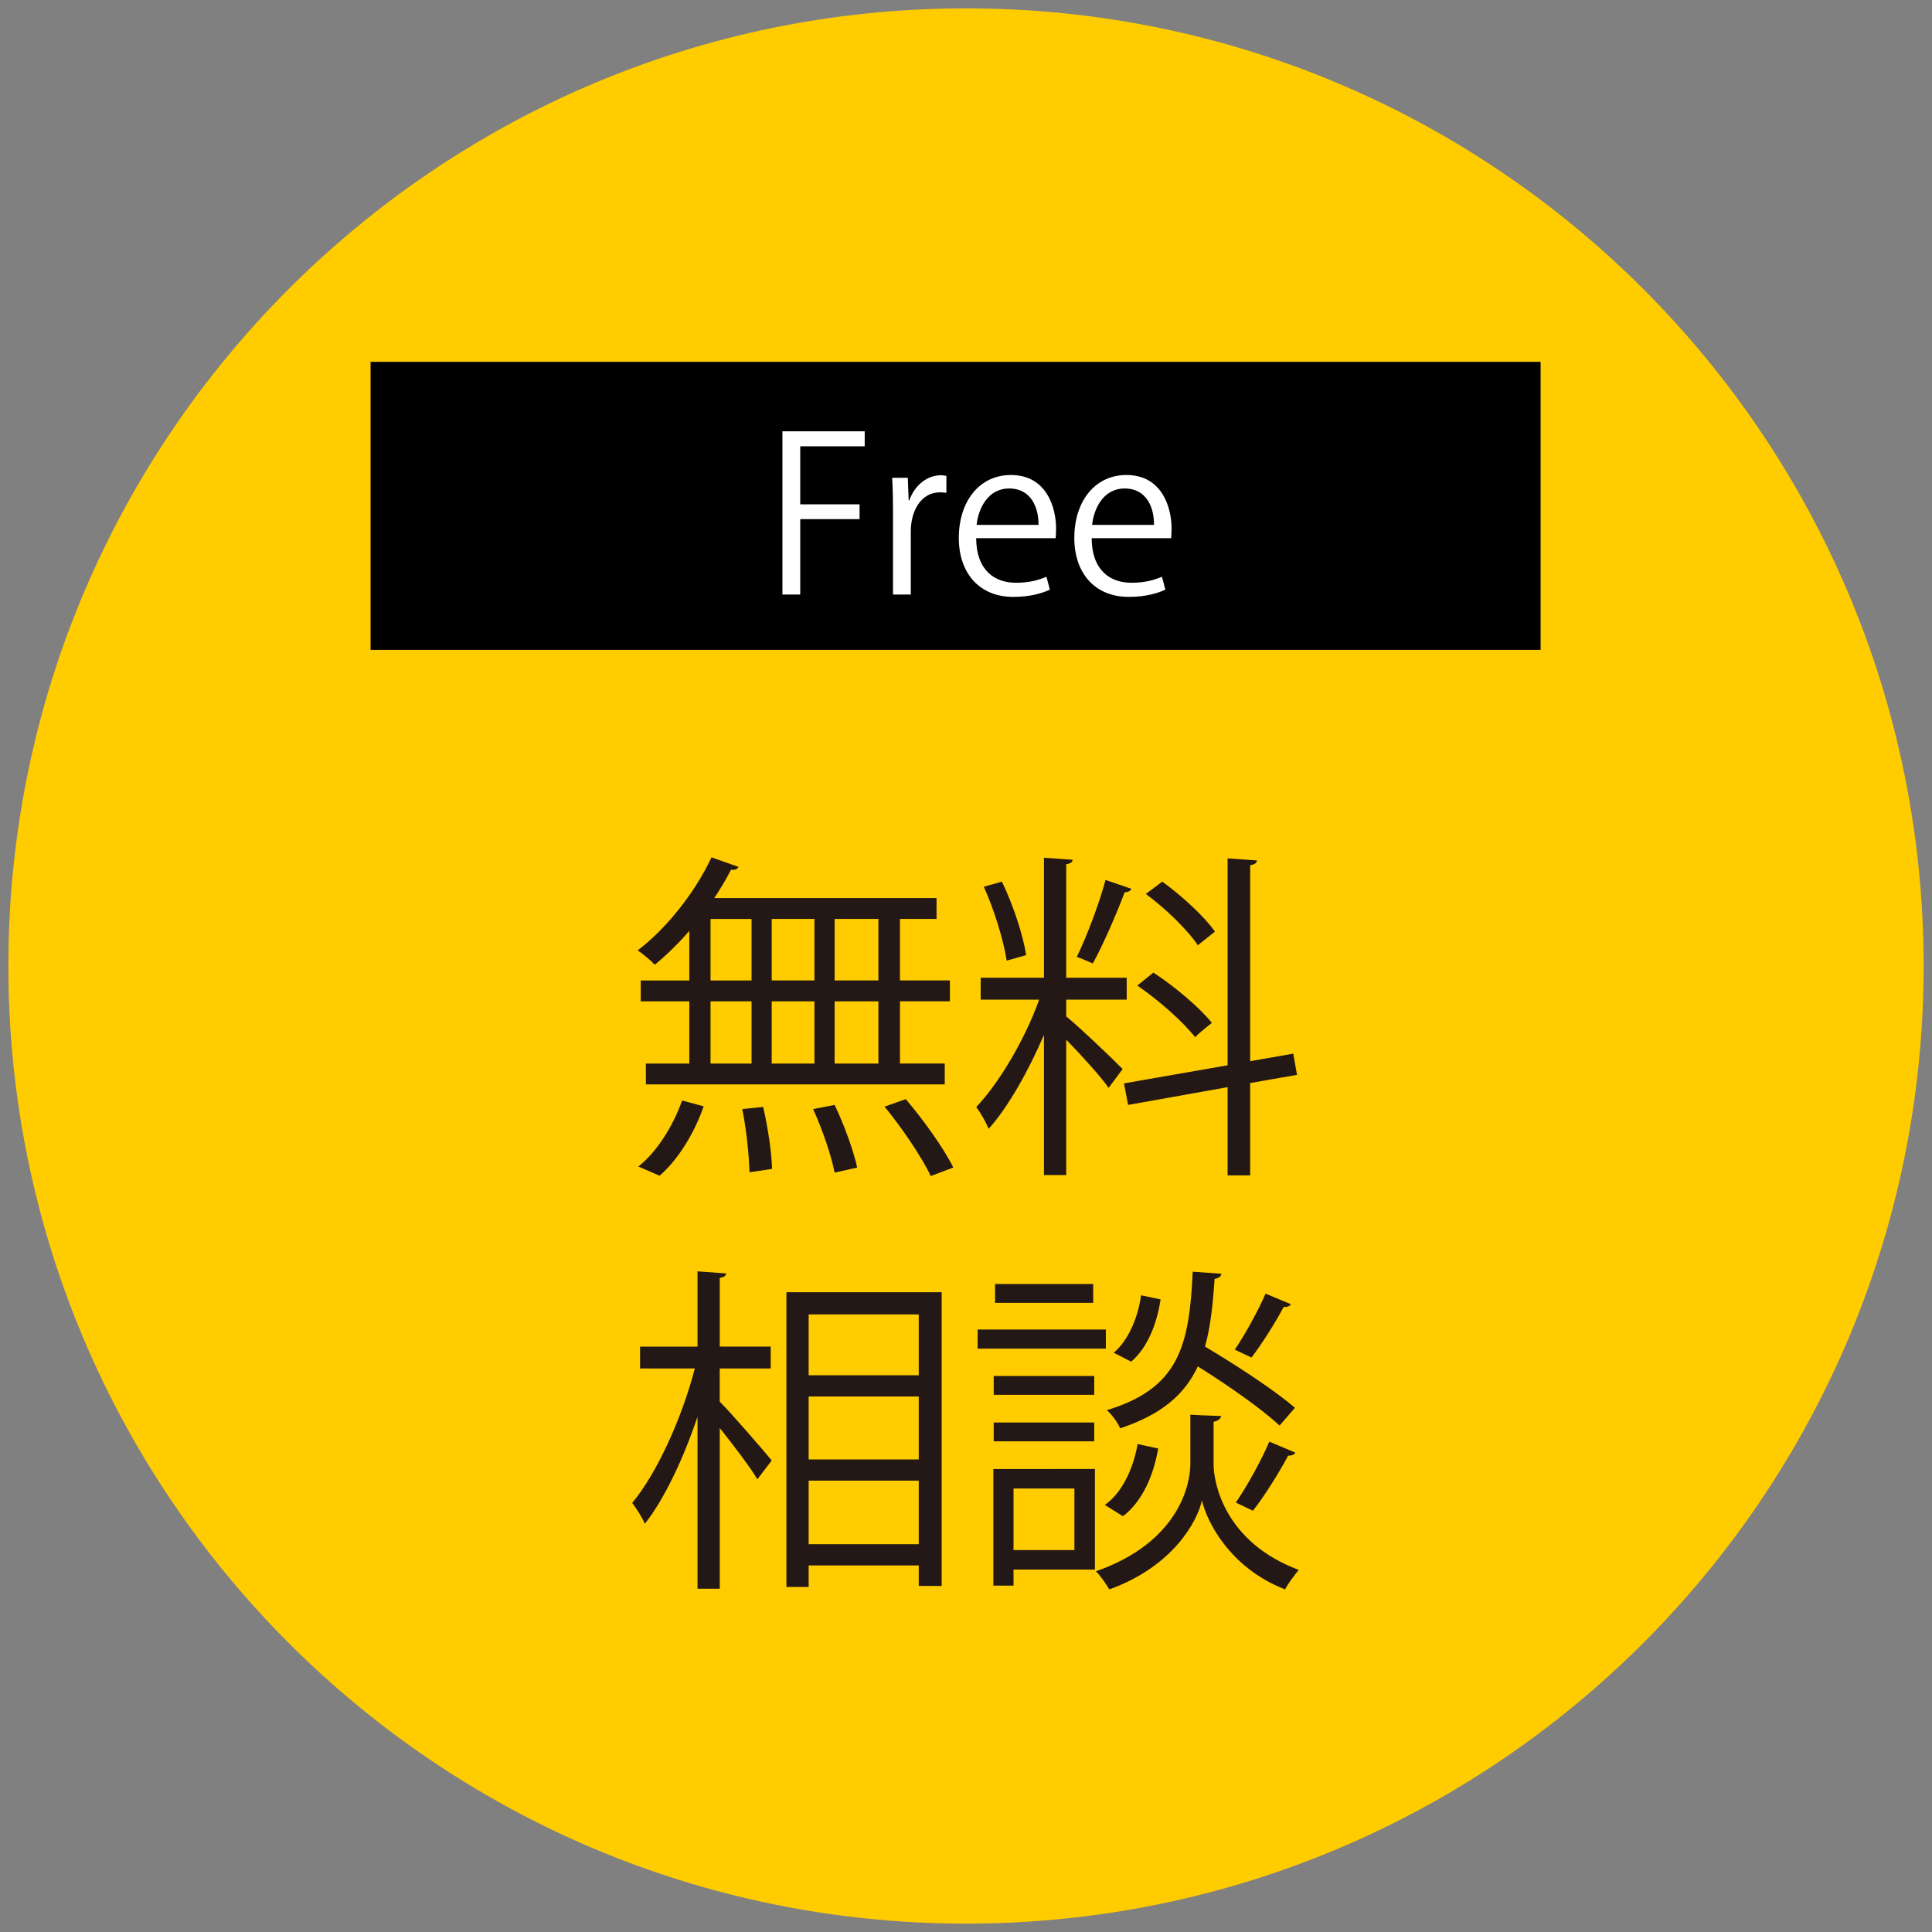
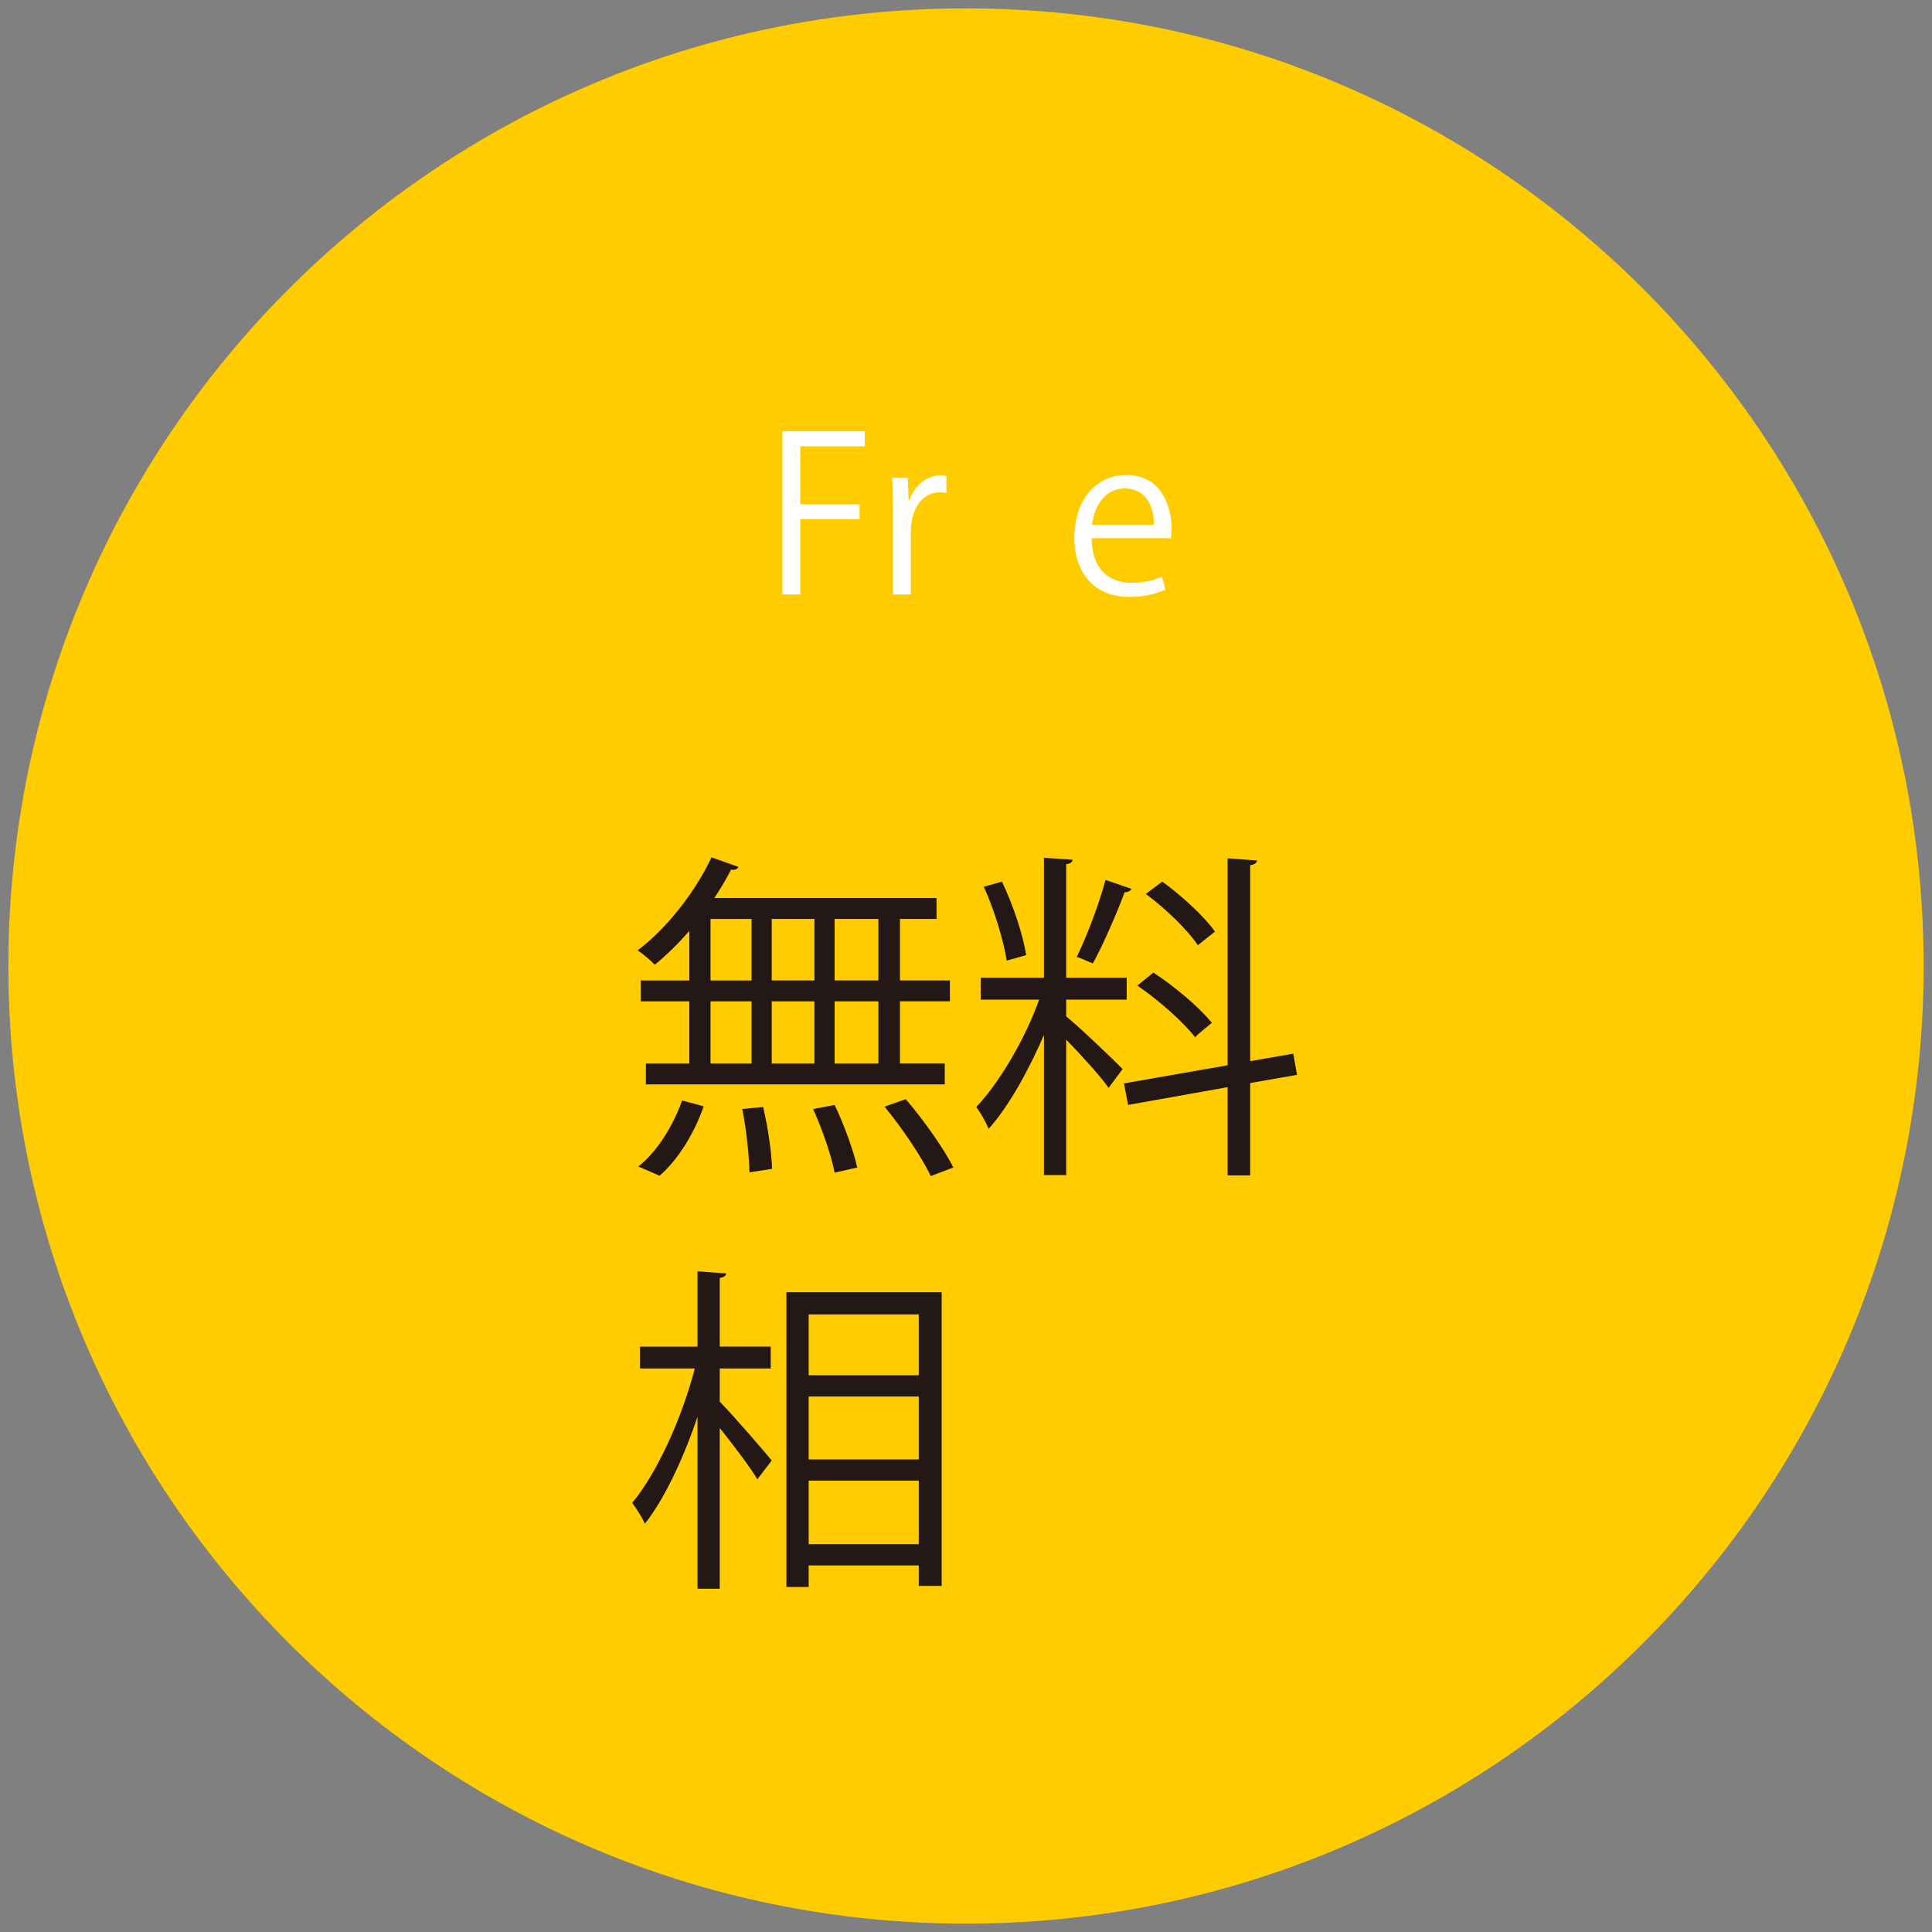
<svg xmlns="http://www.w3.org/2000/svg" version="1.1" id="レイヤー_1" x="0px" y="0px" viewBox="0 0 100 100" style="enable-background:new 0 0 100 100;" xml:space="preserve">
  <rect x="0" y="0" width="100" height="100" fill="#808080" stroke="none" />
  <style type="text/css">
	.st0{fill:#FFCC00;}
	.st1{fill:#231815;}
	.st2{fill:#FFFFFF;}
</style>
  <g>
    <path class="st0" d="M99.567,50c0,27.375-22.192,49.567-49.567,49.567S0.433,77.375,0.433,50C0.433,22.625,22.625,0.433,50,0.433   S99.567,22.625,99.567,50" />
    <path class="st1" d="M35.679,50.749v-2.566c-0.567,0.655-1.187,1.257-1.788,1.752c-0.213-0.23-0.62-0.567-0.885-0.744   c1.451-1.097,2.938-2.938,3.823-4.814l1.398,0.495c-0.053,0.106-0.177,0.177-0.39,0.142c-0.248,0.495-0.549,0.991-0.866,1.468   h11.504v1.08h-1.893v3.185h2.584v1.08h-2.584v3.221H48.9v1.079H33.431V55.05h2.248v-3.221h-2.514v-1.08H35.679z M36.422,57.262   c-0.46,1.328-1.293,2.744-2.284,3.593l-1.098-0.477c0.956-0.743,1.805-2.107,2.265-3.416L36.422,57.262z M36.776,50.749H38.9   v-3.185h-2.123V50.749z M36.776,55.05H38.9v-3.221h-2.123V55.05z M38.793,60.678c-0.018-0.832-0.159-2.213-0.372-3.275l1.079-0.106   c0.249,1.045,0.444,2.407,0.461,3.204L38.793,60.678z M42.156,47.563h-2.212v3.185h2.212V47.563z M42.156,51.829h-2.212v3.221   h2.212V51.829z M43.2,60.696c-0.159-0.849-0.636-2.248-1.114-3.292l1.114-0.212c0.496,1.027,0.991,2.407,1.168,3.239L43.2,60.696z    M45.466,47.563H43.2v3.185h2.266V47.563z M45.466,51.829H43.2v3.221h2.266V51.829z M48.174,60.873   c-0.443-0.956-1.487-2.496-2.389-3.593l1.097-0.389c0.921,1.079,1.983,2.566,2.461,3.539L48.174,60.873z" />
    <path class="st1" d="M55.186,51.74v0.868c0.619,0.495,2.496,2.283,2.921,2.726l-0.726,0.974c-0.373-0.549-1.416-1.7-2.195-2.496   v7.008h-1.151v-7.256c-0.797,1.858-1.858,3.752-2.867,4.867c-0.124-0.337-0.425-0.85-0.637-1.133   c1.185-1.239,2.531-3.522,3.256-5.557H50.76v-1.133h3.275v-6.212l1.486,0.106c-0.017,0.124-0.105,0.195-0.335,0.23v5.876h3.132   v1.133H55.186z M51.859,45.633c0.584,1.204,1.098,2.78,1.256,3.805l-1.009,0.283c-0.158-1.026-0.636-2.619-1.185-3.823   L51.859,45.633z M58.566,46.006c-0.053,0.106-0.176,0.177-0.354,0.177c-0.406,1.08-1.098,2.69-1.645,3.682   c-0.195-0.071-0.656-0.284-0.832-0.337c0.513-1.044,1.168-2.778,1.487-3.982L58.566,46.006z M67.133,55.634l-2.424,0.425v4.779   H63.54v-4.567l-5.15,0.92l-0.213-1.115l5.364-0.937V44.43l1.522,0.106c-0.019,0.124-0.107,0.212-0.354,0.248v10.142l2.229-0.389   L67.133,55.634z M59.699,50.341c1.115,0.727,2.407,1.823,3.027,2.602c-0.708,0.566-0.779,0.655-0.867,0.743   c-0.602-0.779-1.876-1.912-2.992-2.673L59.699,50.341z M60.159,45.633c1.027,0.744,2.194,1.823,2.726,2.585L62,48.926   c-0.513-0.779-1.664-1.895-2.691-2.655L60.159,45.633z" />
    <path class="st1" d="M37.253,70.832v1.717c0.621,0.62,2.301,2.566,2.691,3.044l-0.743,0.974c-0.354-0.602-1.239-1.77-1.947-2.655   v8.319h-1.151v-8.902c-0.725,2.159-1.717,4.265-2.725,5.54c-0.142-0.337-0.443-0.797-0.655-1.08   c1.274-1.523,2.584-4.408,3.239-6.956H33.13v-1.133h2.973v-3.895l1.487,0.107c-0.018,0.123-0.105,0.195-0.336,0.23v3.557h2.638   v1.133H37.253z M40.705,66.885h8.036v15.204h-1.186v-1.062h-5.699v1.115h-1.151V66.885z M47.555,68.035h-5.699v3.15h5.699V68.035z    M41.856,75.54h5.699v-3.257h-5.699V75.54z M41.856,79.929h5.699v-3.292h-5.699V79.929z" />
-     <path class="st1" d="M57.239,69.806h-6.637v-0.991h6.637V69.806z M56.672,76.036v5.203H52.46v0.832h-1.044v-6.035H56.672z    M56.637,72.196h-5.203v-0.974h5.203V72.196z M51.434,73.629h5.203v0.973h-5.203V73.629z M56.584,67.434h-5.08V66.46h5.08V67.434z    M55.611,77.045H52.46v3.186h3.151V77.045z M63.204,73.292c-0.018,0.142-0.159,0.248-0.389,0.302v2.195   c0,0.99,0.584,4.035,4.407,5.469c-0.23,0.283-0.566,0.726-0.707,1.009c-2.868-1.115-4.054-3.522-4.302-4.602   c-0.248,1.097-1.505,3.416-4.796,4.602c-0.142-0.248-0.46-0.708-0.69-0.938c4.301-1.505,4.885-4.513,4.885-5.54v-2.567l0.619,0.035   L63.204,73.292z M59.947,74.974c-0.23,1.363-0.814,2.743-1.823,3.505l-0.938-0.584c0.885-0.62,1.469-1.859,1.698-3.151   L59.947,74.974z M63.22,65.929c-0.017,0.141-0.141,0.231-0.353,0.265c-0.088,1.328-0.212,2.496-0.496,3.505   c1.611,0.956,3.61,2.265,4.655,3.168l-0.796,0.921c-0.904-0.85-2.673-2.089-4.231-3.063c-0.673,1.434-1.841,2.479-4.018,3.204   c-0.123-0.283-0.425-0.708-0.689-0.939c3.717-1.133,4.265-3.291,4.442-7.167L63.22,65.929z M57.646,70.018   c0.743-0.62,1.257-1.806,1.416-2.974l1.009,0.212c-0.178,1.204-0.656,2.496-1.522,3.222L57.646,70.018z M63.912,69.859   c0.531-0.779,1.221-2.036,1.593-2.902l1.309,0.548c-0.053,0.106-0.195,0.159-0.372,0.141c-0.406,0.779-1.115,1.894-1.664,2.62   L63.912,69.859z M67.044,75.186c-0.053,0.106-0.176,0.16-0.371,0.16c-0.443,0.832-1.204,2.071-1.823,2.849l-0.885-0.424   c0.566-0.814,1.328-2.195,1.735-3.151L67.044,75.186z" />
-     <rect x="19.181" y="18.729" width="60.56" height="14.907" />
    <polygon class="st2" points="40.499,30.773 40.499,22.324 44.757,22.324 44.757,23.1 41.42,23.1 41.42,26.104 44.491,26.104    44.491,26.87 41.42,26.87 41.42,30.773  " />
    <path class="st2" d="M48.984,25.506c-0.1-0.011-0.199-0.022-0.333-0.022c-0.998,0-1.508,0.988-1.508,2.007v3.282h-0.921v-4.235   c0-0.643-0.011-1.231-0.044-1.807h0.809l0.045,1.165h0.034c0.266-0.755,0.898-1.298,1.641-1.298c0.101,0,0.178,0.022,0.278,0.033   V25.506z" />
-     <path class="st2" d="M54.341,30.518c-0.344,0.167-0.976,0.377-1.896,0.377c-1.764,0-2.817-1.242-2.817-3.049   c0-1.896,1.065-3.26,2.695-3.26c1.862,0,2.339,1.708,2.339,2.761c0,0.212-0.011,0.366-0.022,0.51h-4.114   c0.011,1.674,0.965,2.306,2.052,2.306c0.755,0,1.208-0.155,1.586-0.31L54.341,30.518z M53.753,27.169   c0.011-0.82-0.333-1.885-1.52-1.885c-1.109,0-1.597,1.053-1.684,1.885H53.753z" />
    <path class="st2" d="M60.319,30.518c-0.344,0.167-0.976,0.377-1.896,0.377c-1.764,0-2.817-1.242-2.817-3.049   c0-1.896,1.065-3.26,2.695-3.26c1.862,0,2.339,1.708,2.339,2.761c0,0.212-0.011,0.366-0.022,0.51h-4.114   c0.011,1.674,0.965,2.306,2.052,2.306c0.755,0,1.208-0.155,1.586-0.31L60.319,30.518z M59.731,27.169   c0.011-0.82-0.333-1.885-1.52-1.885c-1.109,0-1.597,1.053-1.684,1.885H59.731z" />
  </g>
</svg>